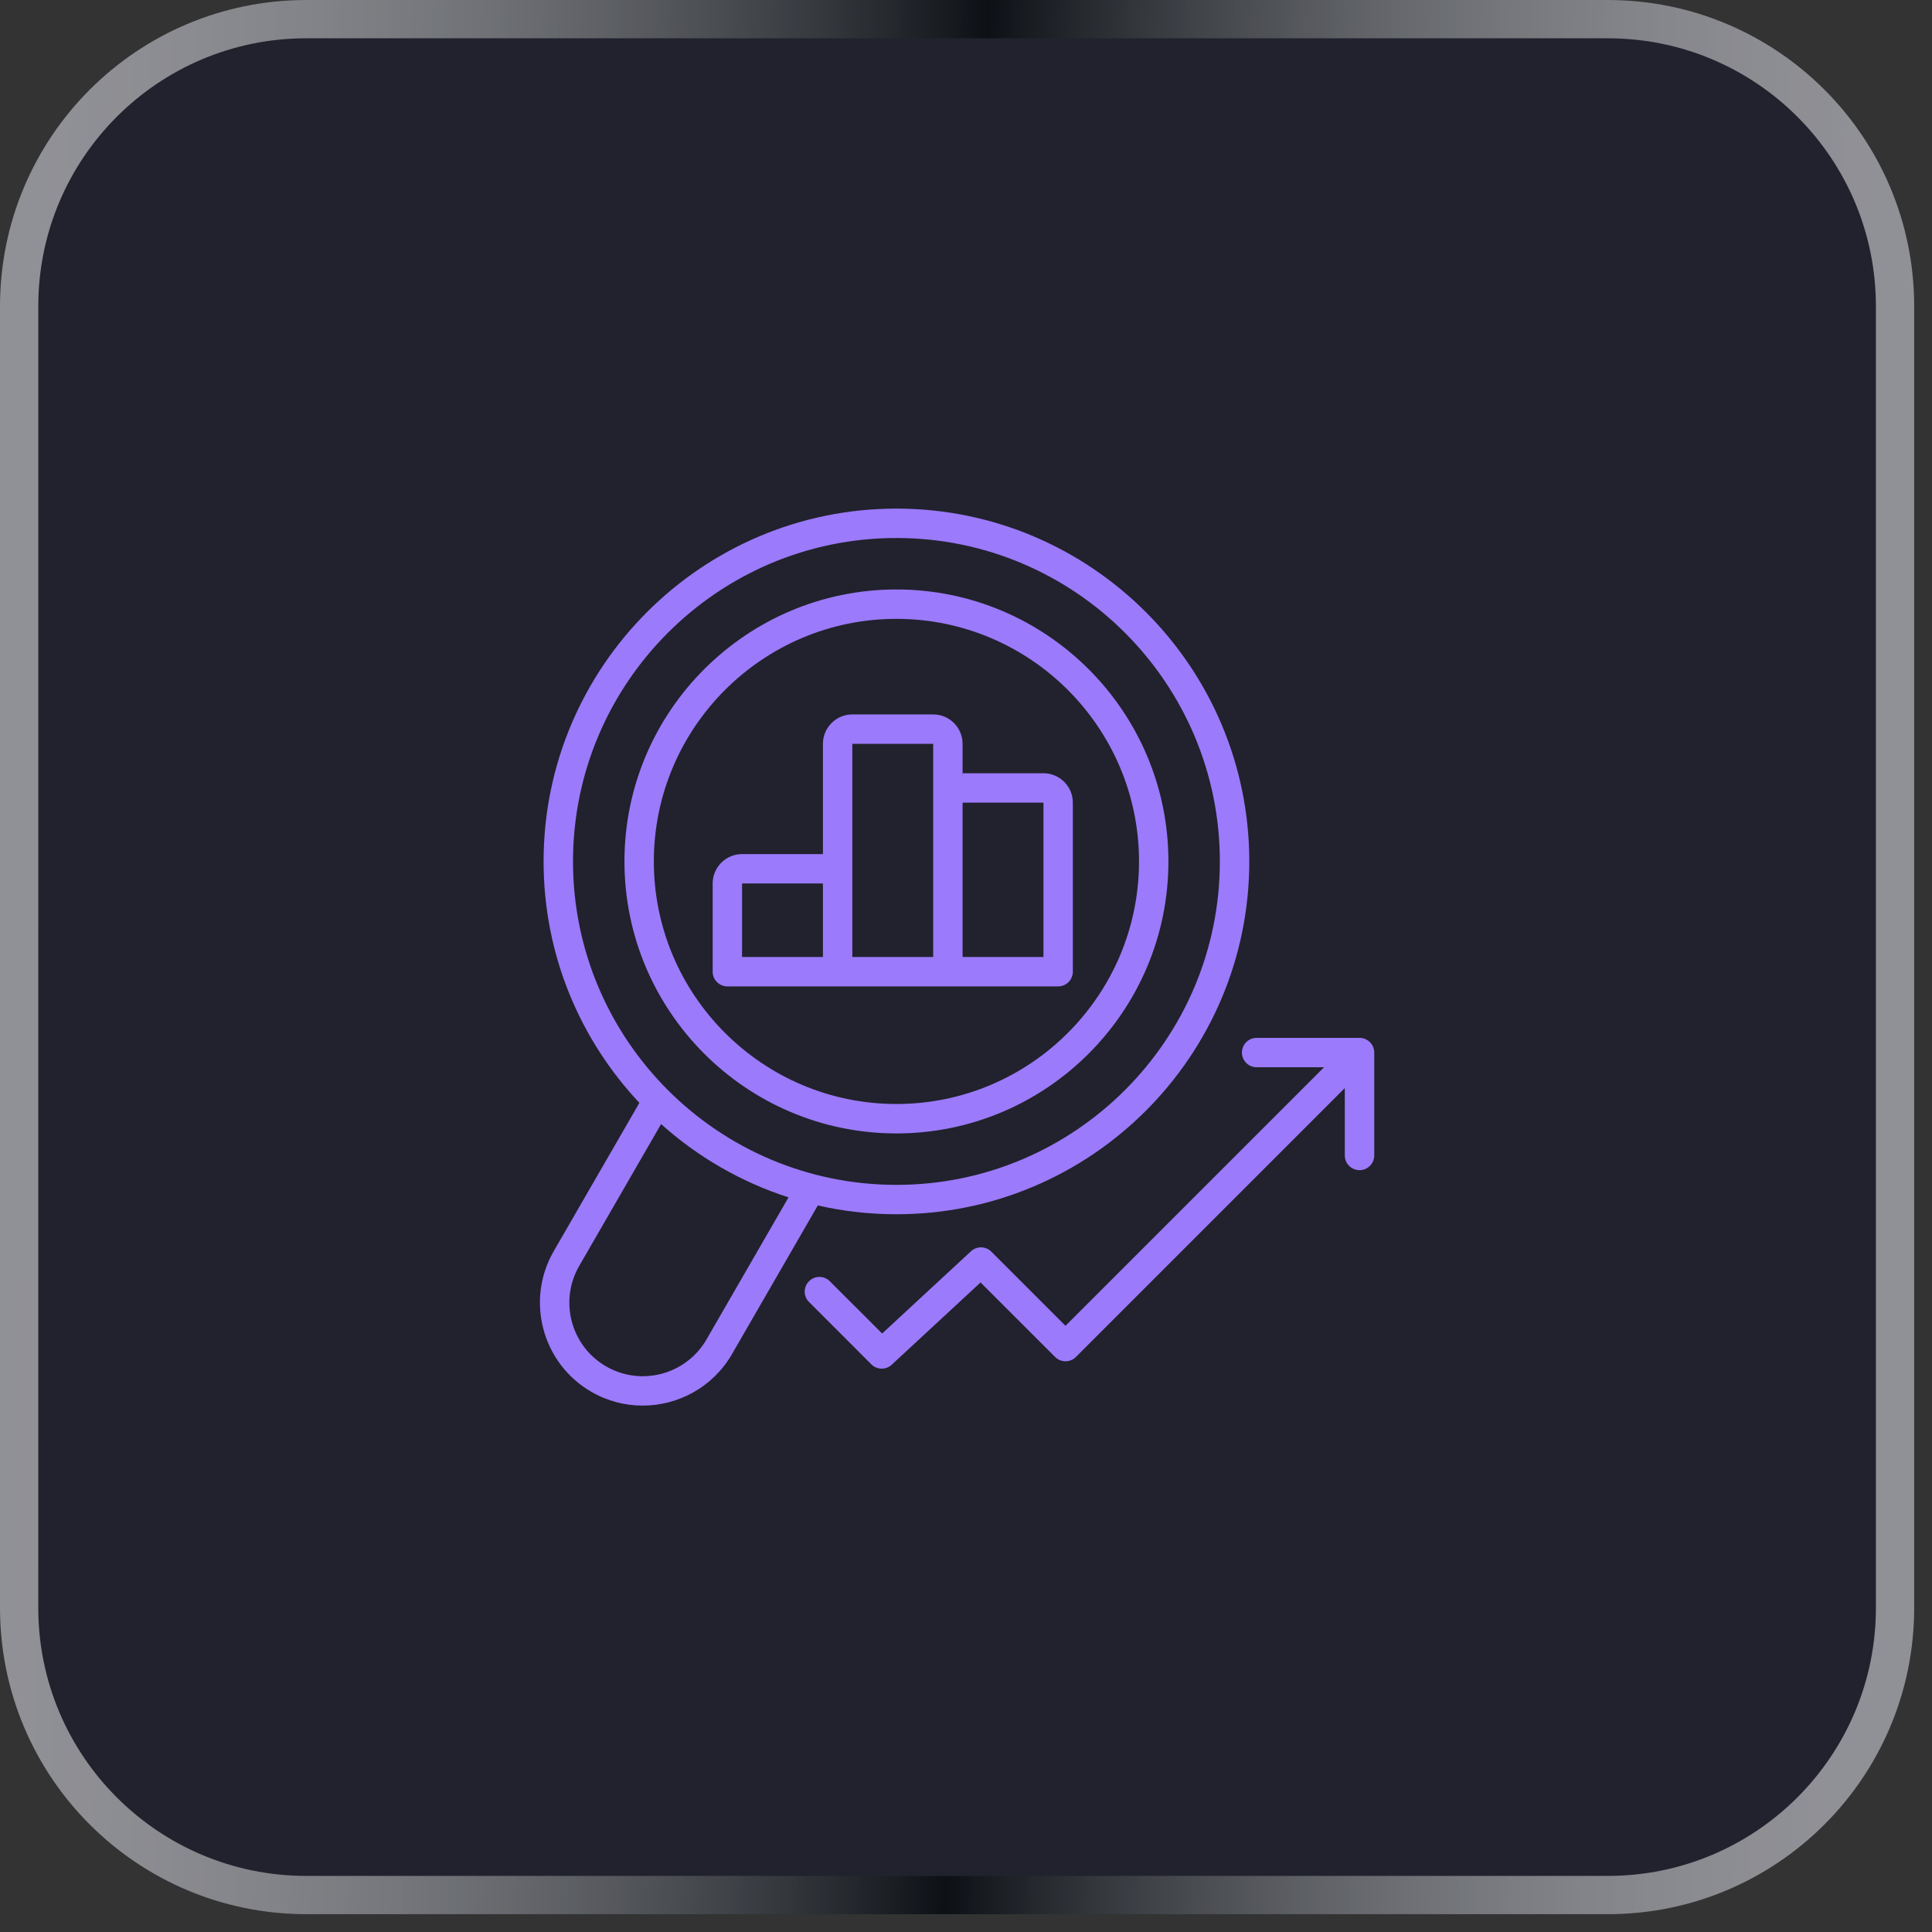
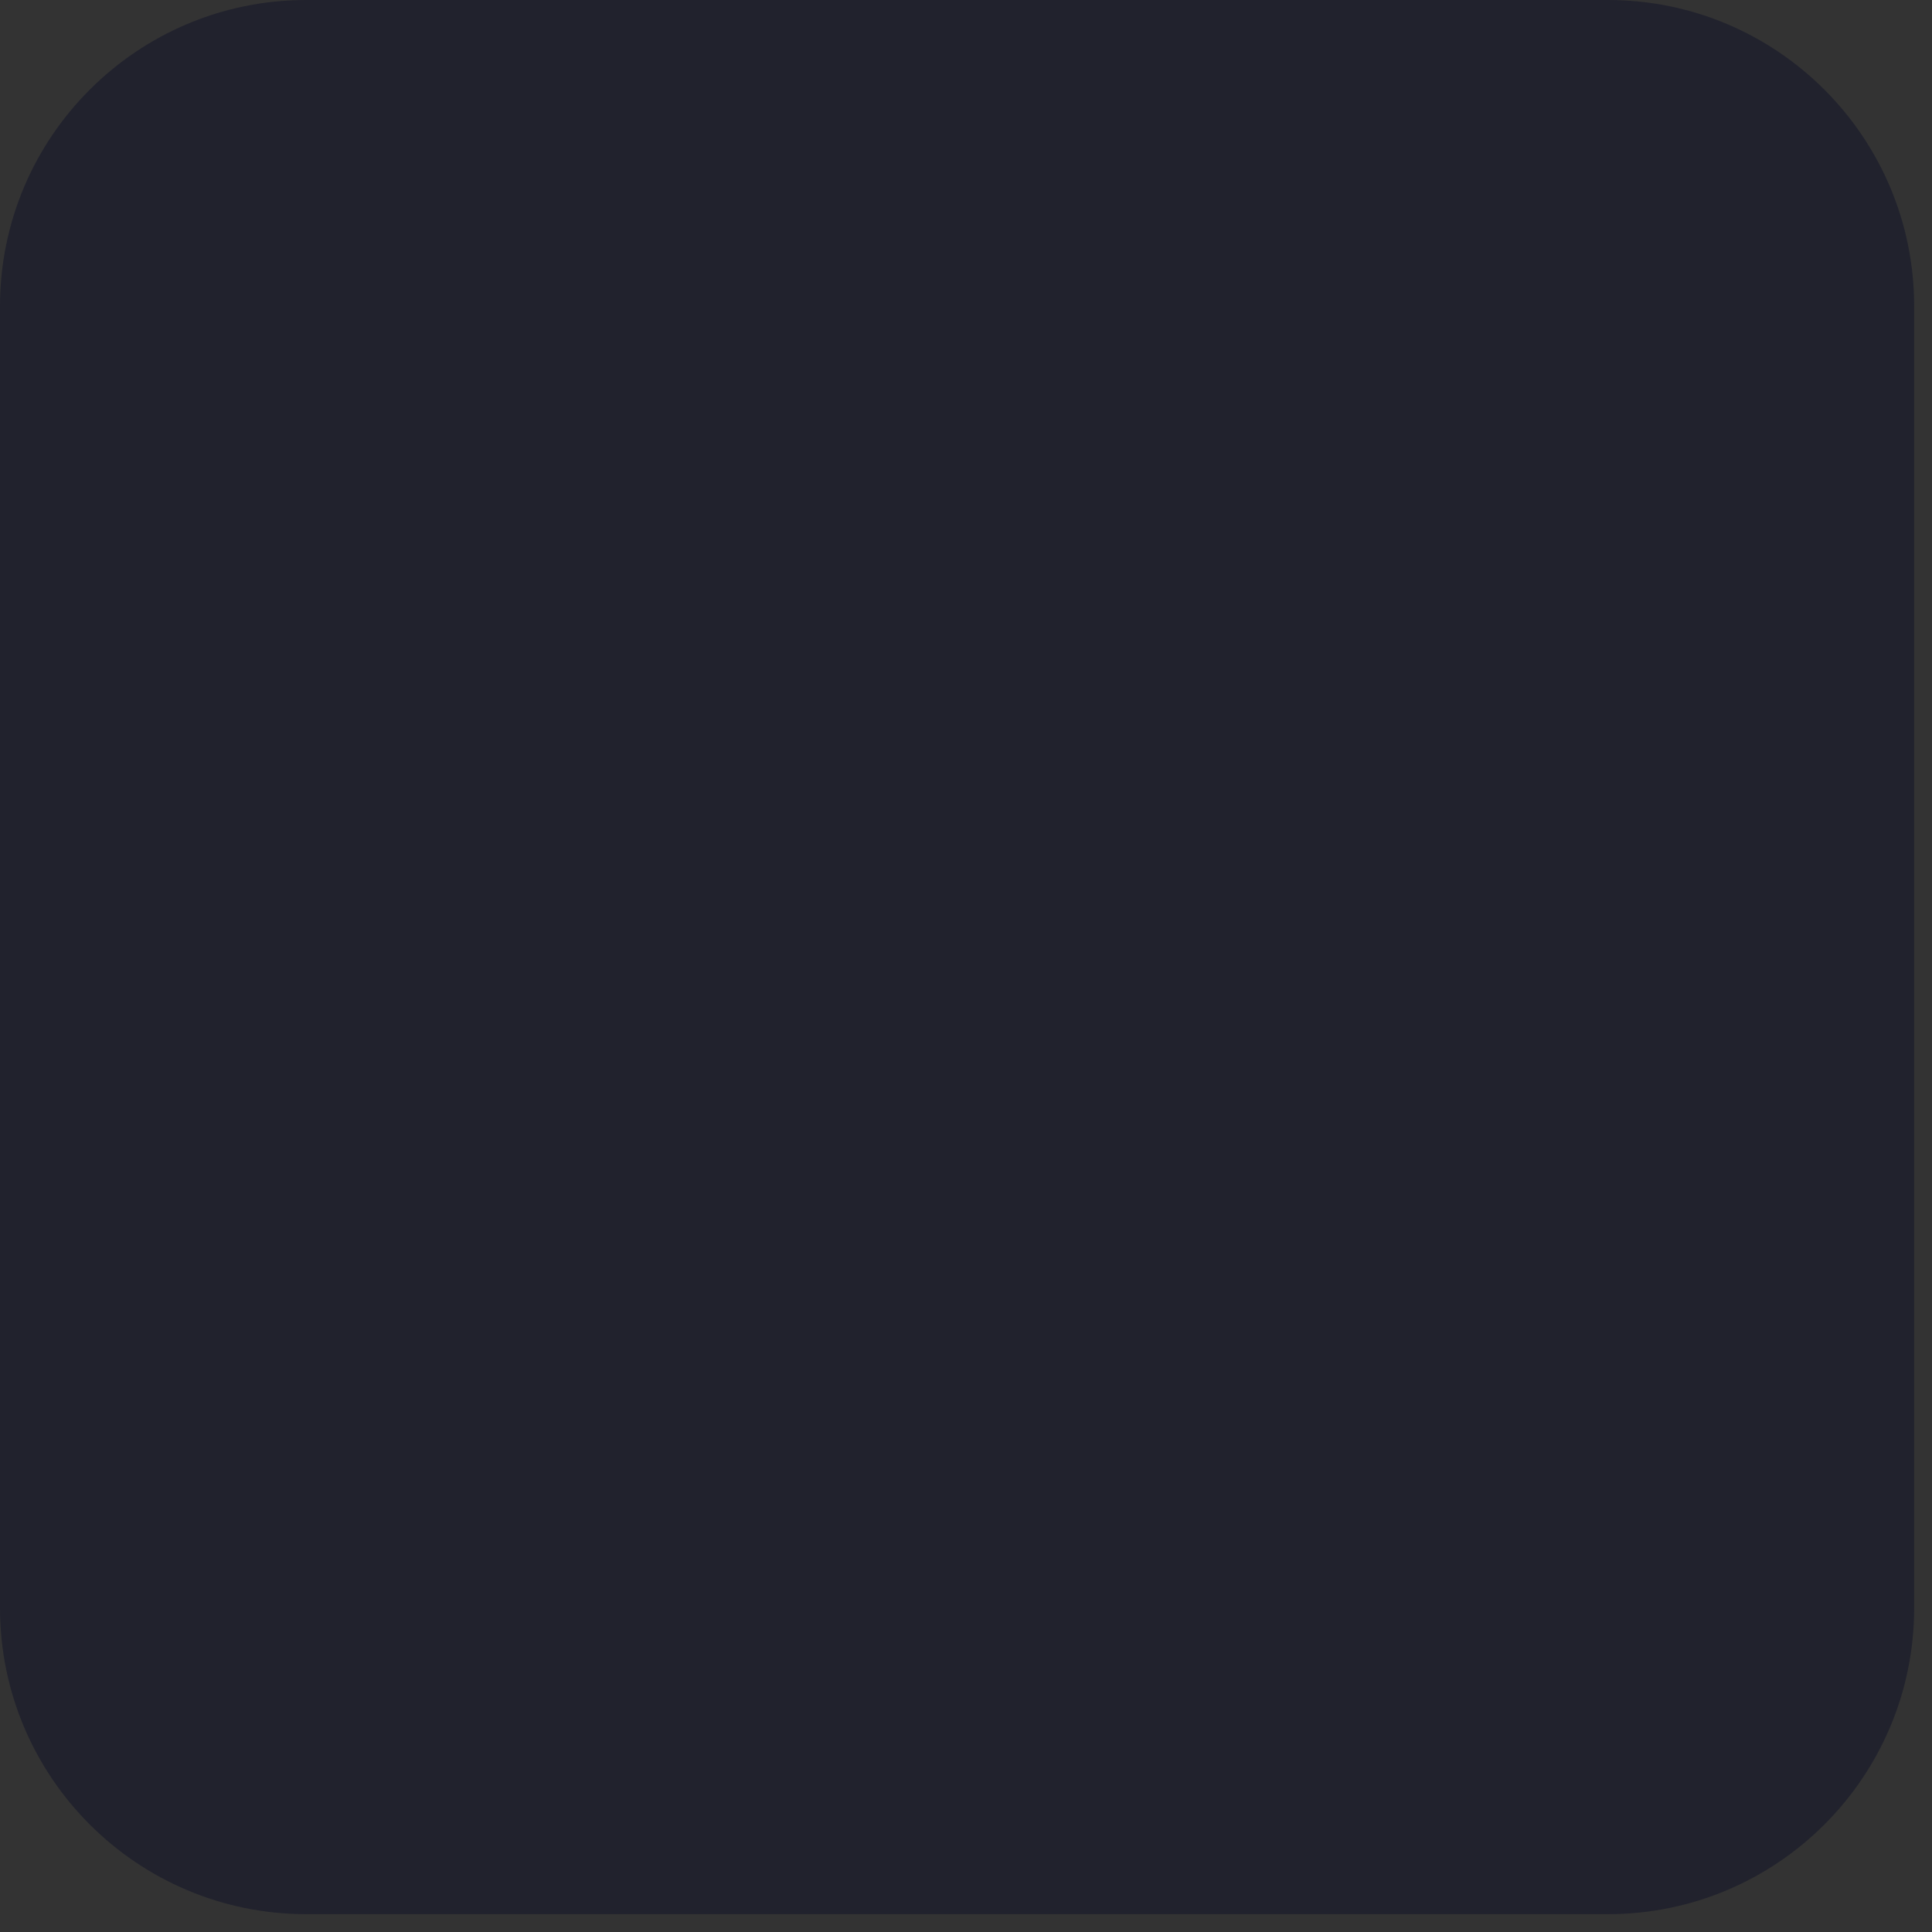
<svg xmlns="http://www.w3.org/2000/svg" width="56" height="56" viewBox="0 0 56 56" fill="none">
  <rect x="0" y="0" width="56" height="56" fill="#333333" stroke="none" />
  <g clip-path="url(#clip0_3383_17513)">
    <path d="M0 8.877C0 3.975 3.975 0 8.877 0H46.606C51.509 0 55.483 3.975 55.483 8.877V46.606C55.483 51.509 51.509 55.483 46.606 55.483H8.877C3.975 55.483 0 51.509 0 46.606V8.877Z" fill="#21222D" />
    <g clip-path="url(#clip1_3383_17513)">
-       <path d="M39.407 30.083H36.424C36.188 30.083 35.998 30.274 35.998 30.509C35.998 30.744 36.188 30.935 36.424 30.935H38.378L30.884 38.429L28.735 36.28C28.573 36.118 28.312 36.113 28.144 36.269L25.569 38.653L24.052 37.137C23.886 36.97 23.616 36.97 23.45 37.137C23.283 37.303 23.283 37.573 23.45 37.739L25.256 39.546C25.339 39.629 25.448 39.671 25.558 39.671C25.661 39.671 25.765 39.633 25.847 39.557L28.422 37.173L30.583 39.333C30.749 39.499 31.019 39.499 31.185 39.333L38.98 31.538V33.492C38.98 33.727 39.171 33.918 39.407 33.918C39.642 33.918 39.833 33.727 39.833 33.492V30.509C39.833 30.274 39.642 30.083 39.407 30.083Z" fill="#9C7AFC" />
-       <path d="M24.279 28.591H27.475H30.671C30.906 28.591 31.097 28.401 31.097 28.165V23.265C31.097 22.795 30.715 22.413 30.245 22.413H27.902C27.906 22.439 27.906 22.467 27.901 22.495V21.56C27.901 21.09 27.519 20.708 27.049 20.708H24.705C24.235 20.708 23.853 21.09 23.853 21.56V24.756H21.509C21.039 24.756 20.657 25.139 20.657 25.608V28.165C20.657 28.401 20.848 28.591 21.083 28.591L24.279 28.591ZM27.901 23.265H30.245V27.739H27.901V23.265ZM24.705 21.56H27.049V27.739H24.705V21.56ZM21.509 25.608H23.853V27.739H21.509V25.608Z" fill="#9C7AFC" />
+       <path d="M24.279 28.591H27.475H30.671C30.906 28.591 31.097 28.401 31.097 28.165V23.265C31.097 22.795 30.715 22.413 30.245 22.413H27.902C27.906 22.439 27.906 22.467 27.901 22.495V21.56C27.901 21.09 27.519 20.708 27.049 20.708H24.705C24.235 20.708 23.853 21.09 23.853 21.56V24.756H21.509C21.039 24.756 20.657 25.139 20.657 25.608V28.165C20.657 28.401 20.848 28.591 21.083 28.591L24.279 28.591ZM27.901 23.265H30.245V27.739H27.901V23.265ZM24.705 21.56H27.049V27.739H24.705V21.56ZM21.509 25.608H23.853V27.739H21.509V25.608" fill="#9C7AFC" />
      <path d="M25.983 32.853C30.33 32.853 33.867 29.316 33.867 24.969C33.867 20.622 30.33 17.086 25.983 17.086C21.637 17.086 18.1 20.622 18.1 24.969C18.1 29.316 21.637 32.853 25.983 32.853ZM25.983 17.938C29.86 17.938 33.015 21.092 33.015 24.969C33.015 28.846 29.86 32 25.983 32C22.107 32 18.952 28.846 18.952 24.969C18.952 21.092 22.107 17.938 25.983 17.938Z" fill="#9C7AFC" />
      <path d="M17.141 40.343C17.61 40.614 18.122 40.742 18.628 40.742C19.659 40.742 20.664 40.207 21.216 39.251L23.705 34.94C24.438 35.108 25.201 35.196 25.983 35.196C31.623 35.196 36.211 30.608 36.211 24.969C36.211 19.33 31.623 14.742 25.983 14.742C20.344 14.742 15.756 19.33 15.756 24.969C15.756 27.674 16.812 30.136 18.533 31.967L16.049 36.268C15.227 37.693 15.717 39.521 17.141 40.343ZM25.983 15.594C31.153 15.594 35.358 19.8 35.358 24.969C35.358 30.139 31.153 34.344 25.983 34.344C20.814 34.344 16.609 30.139 16.609 24.969C16.609 19.8 20.814 15.594 25.983 15.594ZM16.788 36.695L19.162 32.582C20.219 33.53 21.474 34.261 22.856 34.706L20.478 38.825C19.89 39.843 18.585 40.193 17.567 39.605C16.55 39.018 16.2 37.712 16.788 36.695Z" fill="#9C7AFC" />
    </g>
  </g>
-   <path d="M8.877 0.555H46.606C51.203 0.555 54.928 4.281 54.929 8.877V46.606C54.928 51.203 51.203 54.928 46.606 54.929H8.877C4.281 54.928 0.555 51.203 0.555 46.606V8.877C0.555 4.281 4.281 0.555 8.877 0.555Z" stroke="url(#paint0_linear_3383_17513)" stroke-width="1.11" />
  <defs>
    <linearGradient id="paint0_linear_3383_17513" x1="0.491" y1="5.548" x2="56.508" y2="6.806" gradientUnits="userSpaceOnUse">
      <stop stop-color="white" stop-opacity="0.5" />
      <stop offset="0.5" stop-color="#0D1116" />
      <stop offset="0.971" stop-color="white" stop-opacity="0.5" />
    </linearGradient>
    <clipPath id="clip0_3383_17513">
      <path d="M0 8.877C0 3.975 3.975 0 8.877 0H46.606C51.509 0 55.483 3.975 55.483 8.877V46.606C55.483 51.509 51.509 55.483 46.606 55.483H8.877C3.975 55.483 0 51.509 0 46.606V8.877Z" fill="white" />
    </clipPath>
    <clipPath id="clip1_3383_17513">
-       <rect width="26" height="26" fill="white" transform="translate(14.742 14.742)" />
-     </clipPath>
+       </clipPath>
  </defs>
</svg>